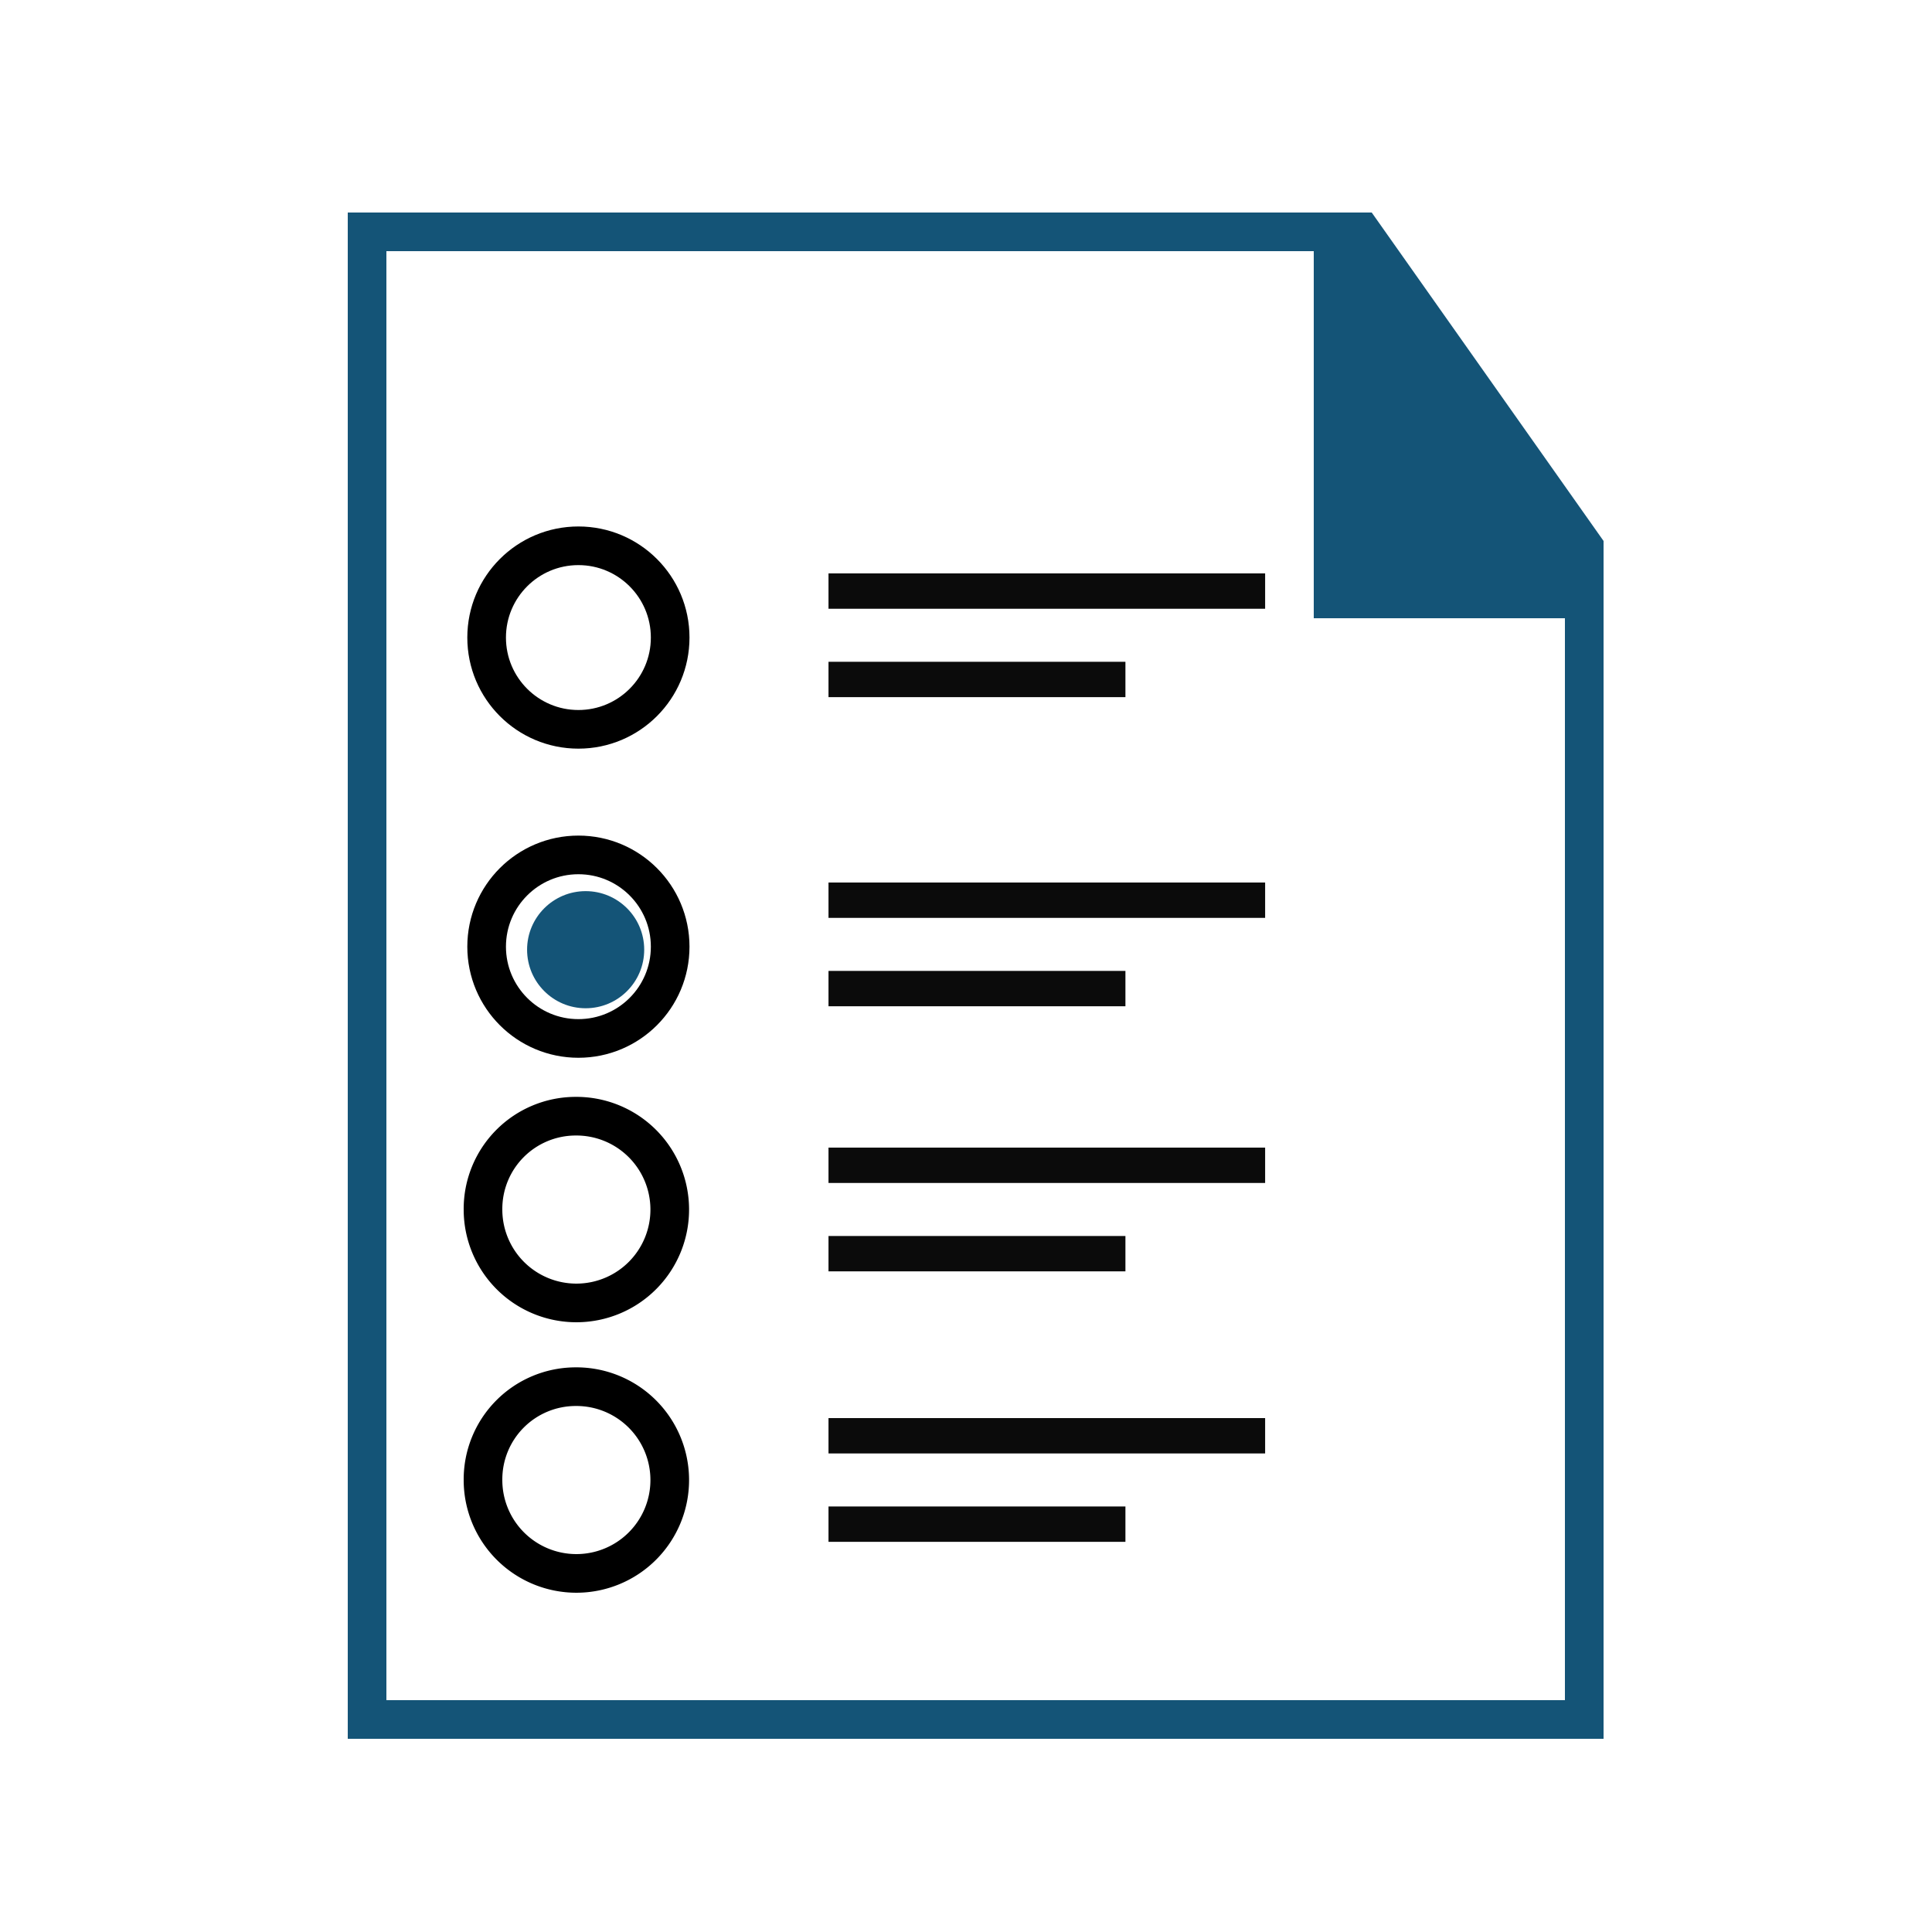
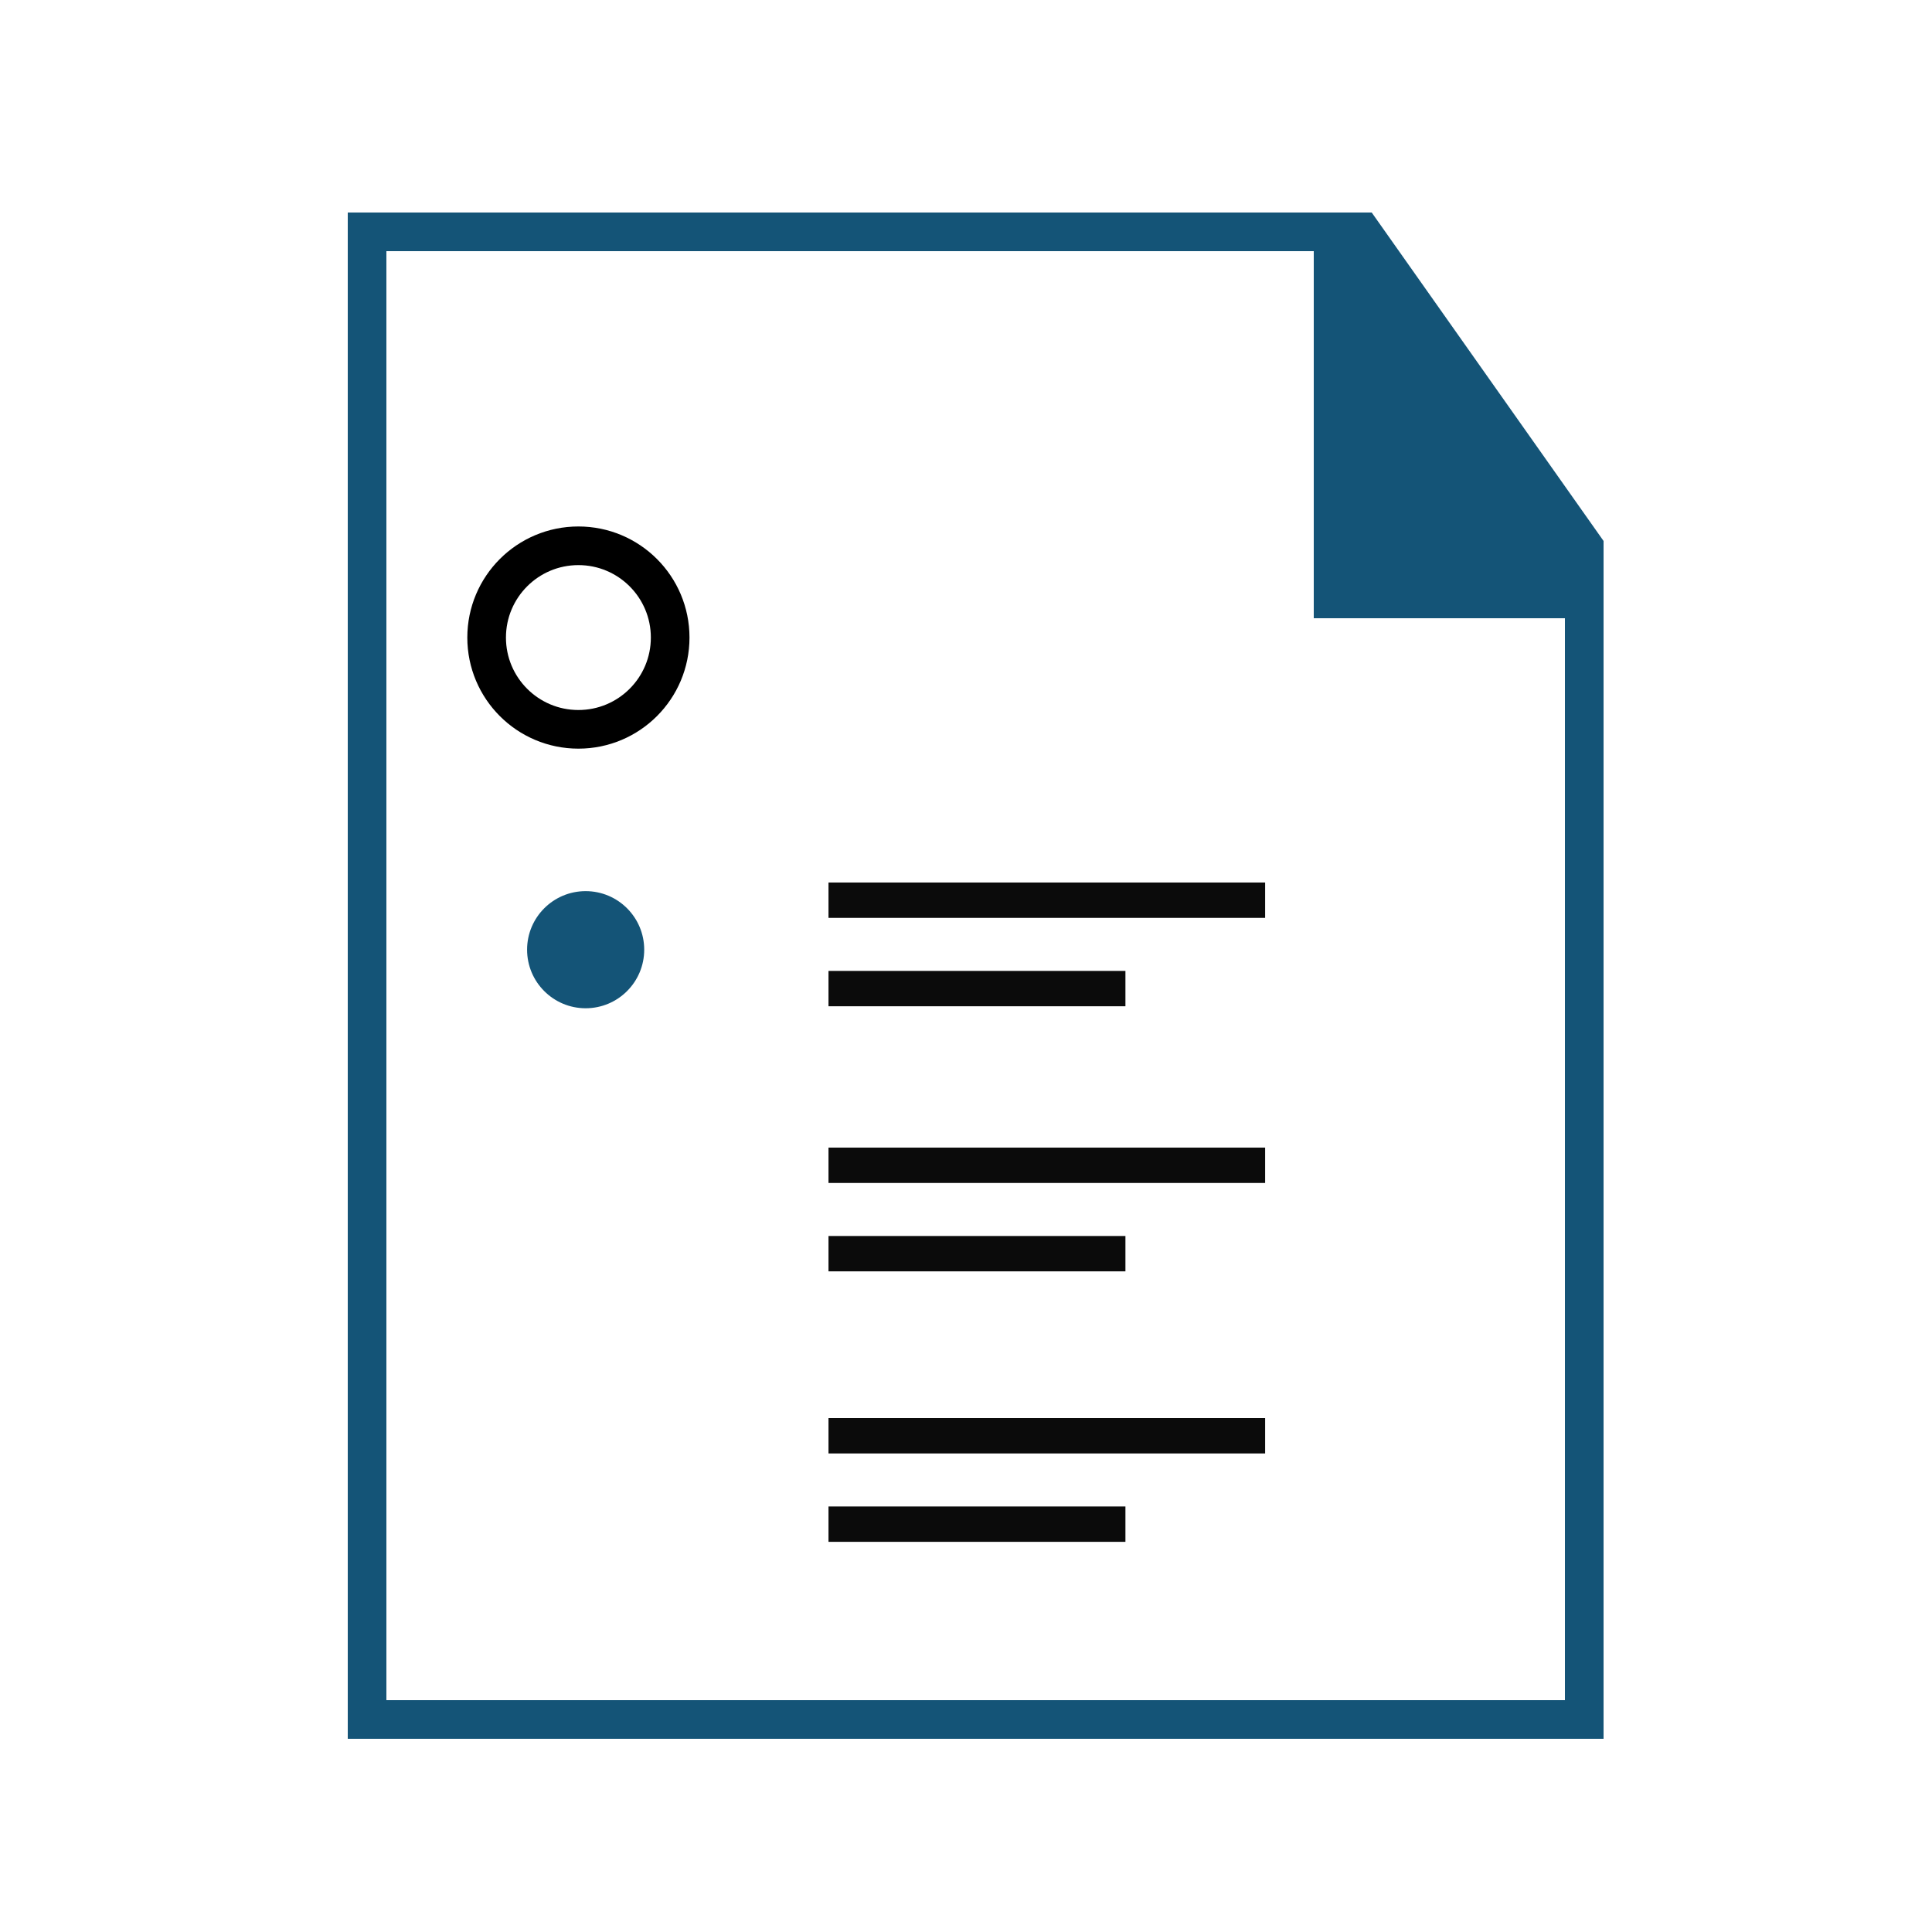
<svg xmlns="http://www.w3.org/2000/svg" id="excel-vcard" width="100" height="100" viewBox="0 0 100 100">
  <defs>
    <style>
      .cls-1, .cls-2 {
        fill: #145477;
      }

      .cls-1, .cls-3, .cls-4 {
        fill-rule: evenodd;
      }

      .cls-3 {
        fill: #0b0b0b;
      }

      .cls-4, .cls-5 {
        fill: none;
        stroke: #000;
        stroke-width: 2px;
      }
    </style>
  </defs>
  <g id="Save_Resultant_file_in_3_vCard_Edition" data-name="Save Resultant file in 3 vCard Edition">
    <path id="file_" data-name="file " class="cls-1" d="M83,90H18V11H71L83,28V90ZM81,32H68V13H20V88H81V32Z" />
    <circle class="cls-2" cx="30.313" cy="49.156" r="3.031" />
    <g>
      <path id="Rectangle_3_copy_3" data-name="Rectangle 3 copy 3" class="cls-3" d="M42.883,73.4h22.6v1.83h-22.6V73.4Zm0,4.575H58.252v1.83H42.883v-1.83Z" />
-       <path class="cls-3" d="M42.883,59.4h22.6v1.83h-22.6V59.4Zm0,4.575H58.252v1.83H42.883v-1.83Z" />
+       <path class="cls-3" d="M42.883,59.4h22.6v1.83h-22.6V59.4Zm0,4.575H58.252v1.83H42.883v-1.83" />
      <path id="Rectangle_3_copy_2" data-name="Rectangle 3 copy 2" class="cls-3" d="M42.883,45.679h22.6v1.83h-22.6v-1.83Zm0,4.575H58.252v1.83H42.883v-1.83Z" />
-       <path id="Rectangle_3_copy" data-name="Rectangle 3 copy" class="cls-3" d="M42.883,29.679h22.6v1.83h-22.6v-1.83Zm0,4.575H58.252v1.83H42.883v-1.83Z" />
    </g>
    <g>
-       <path id="Ellipse_1_copy_4" data-name="Ellipse 1 copy 4" class="cls-4" d="M29.774,71.774A4.833,4.833,0,1,1,25,76.607,4.8,4.8,0,0,1,29.774,71.774Z" />
-       <path id="Ellipse_1_copy" data-name="Ellipse 1 copy" class="cls-4" d="M29.774,57.774A4.833,4.833,0,1,1,25,62.607,4.8,4.8,0,0,1,29.774,57.774Z" />
-       <circle id="Ellipse_1_copy_3" data-name="Ellipse 1 copy 3" class="cls-5" cx="29.938" cy="49" r="4.75" />
      <circle id="Ellipse_1_copy_2" data-name="Ellipse 1 copy 2" class="cls-5" cx="29.938" cy="33" r="4.75" />
    </g>
  </g>
</svg>